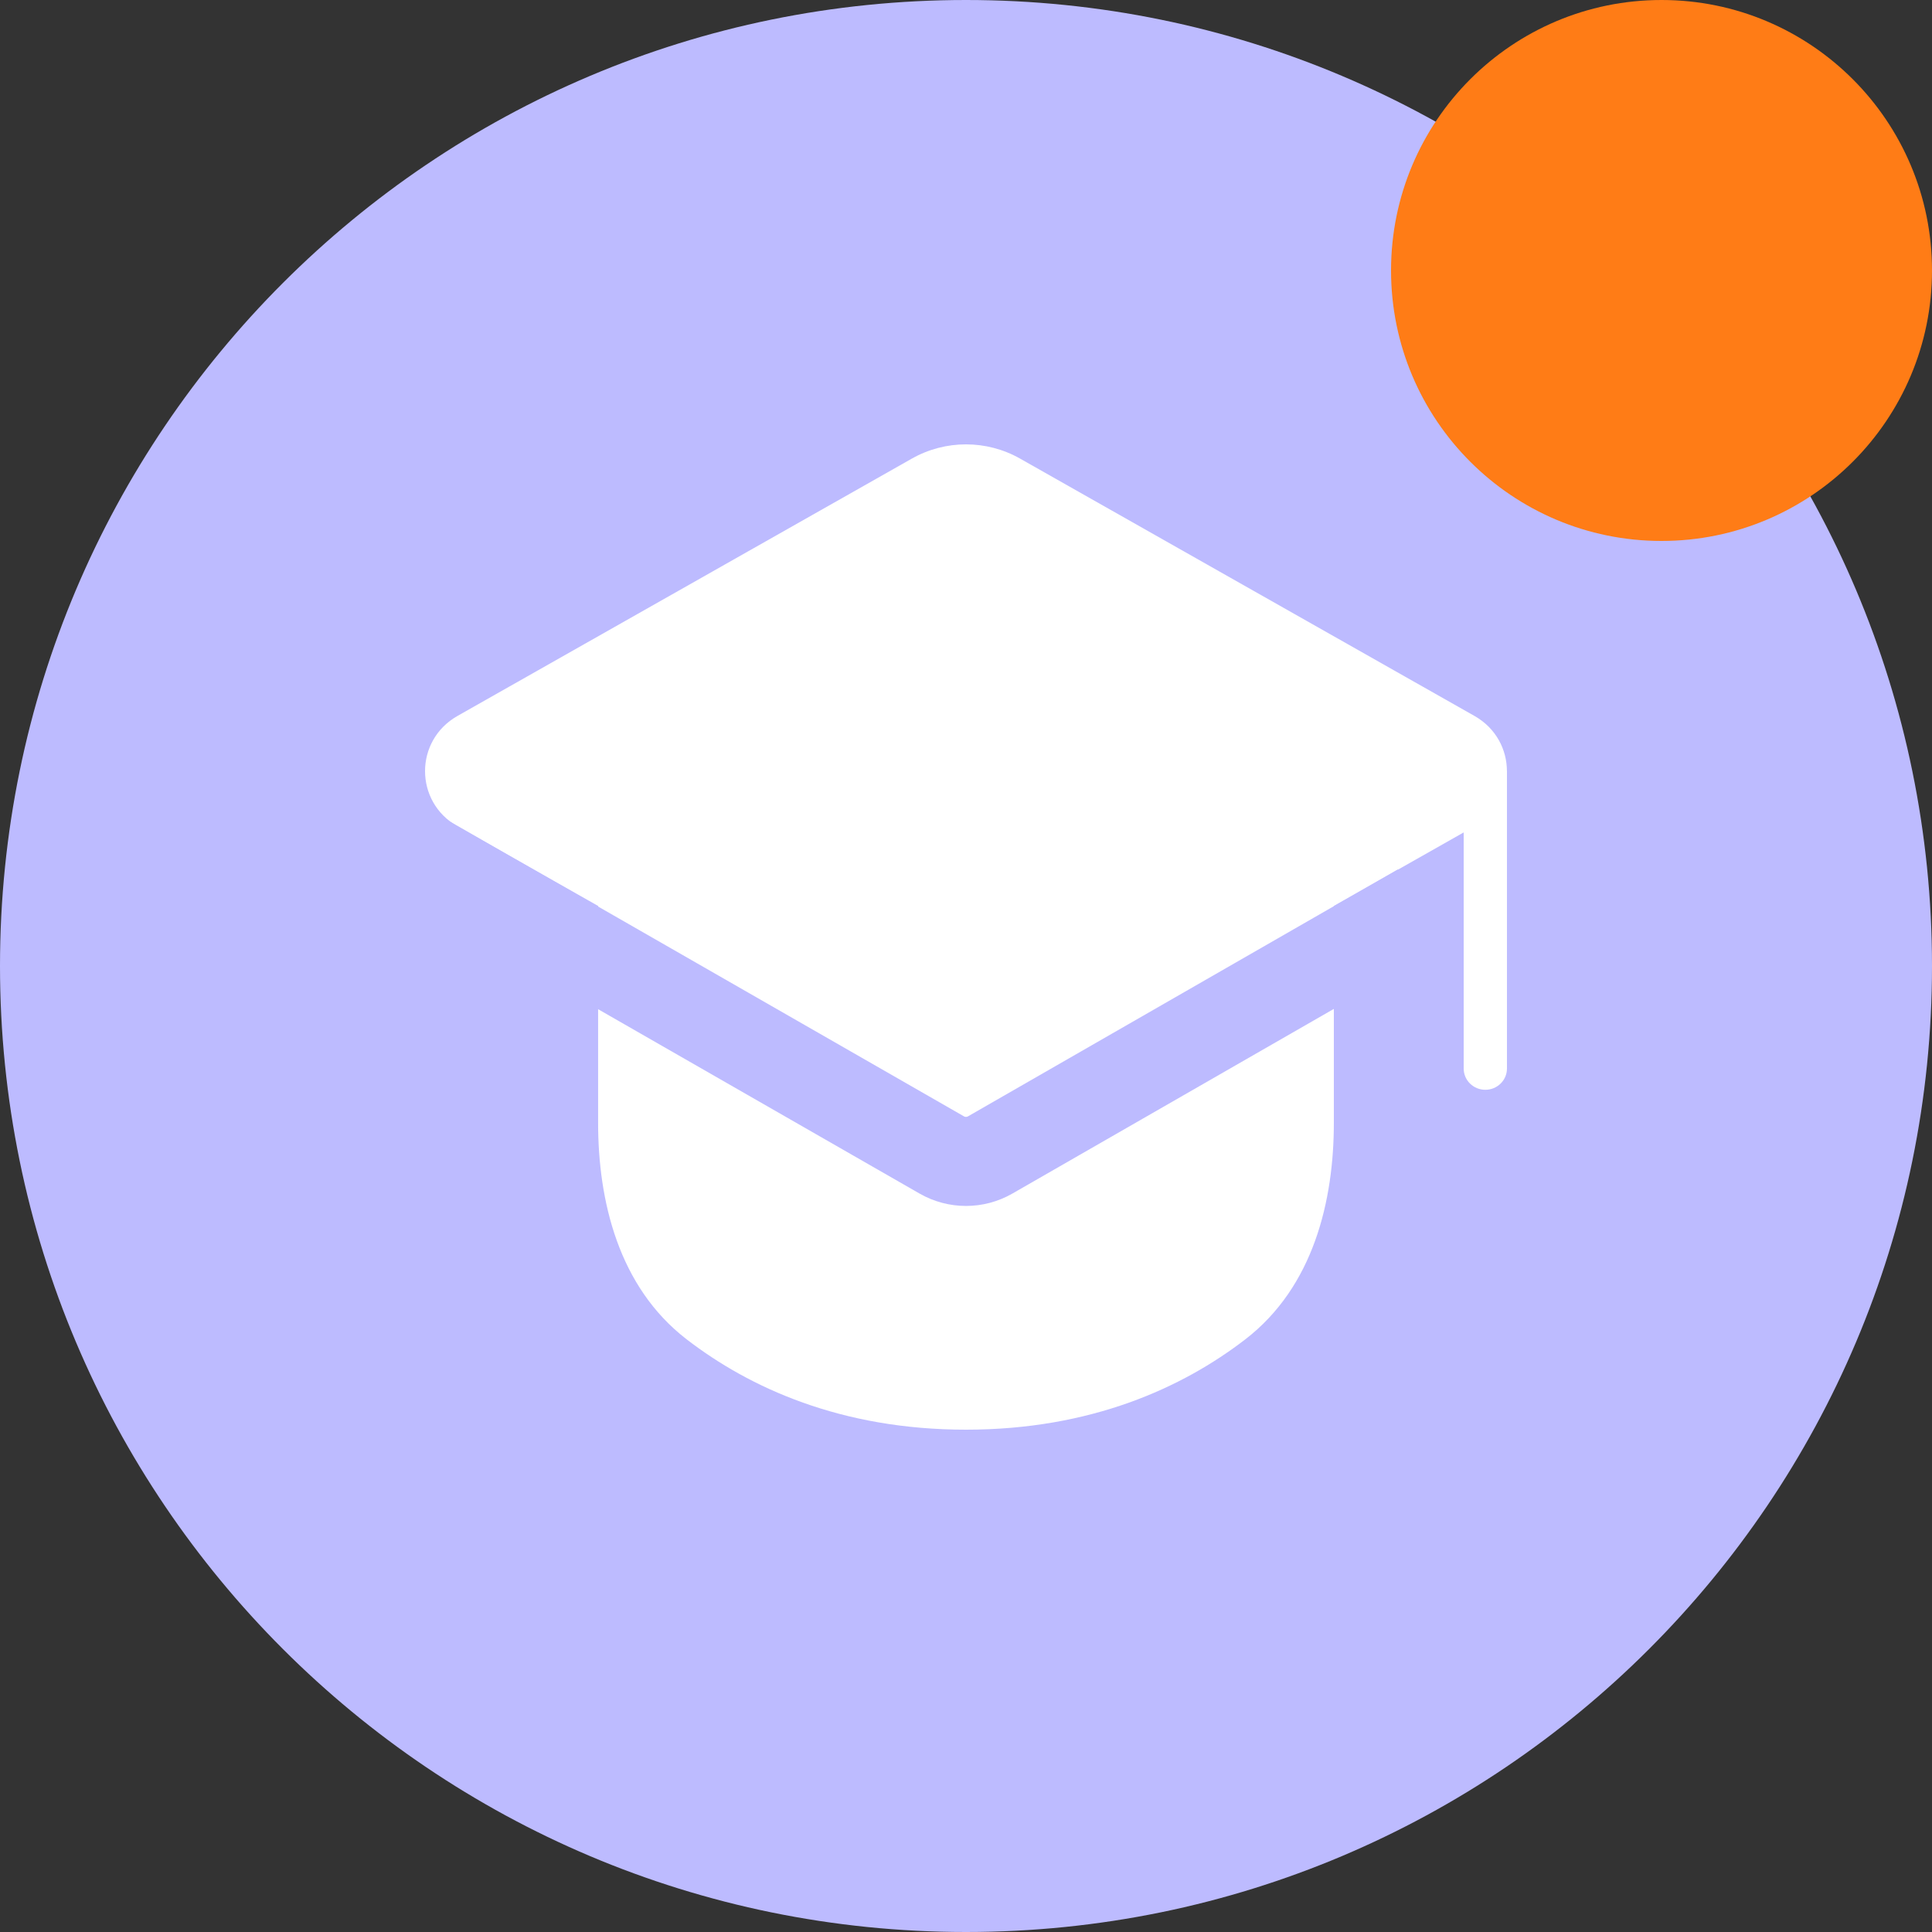
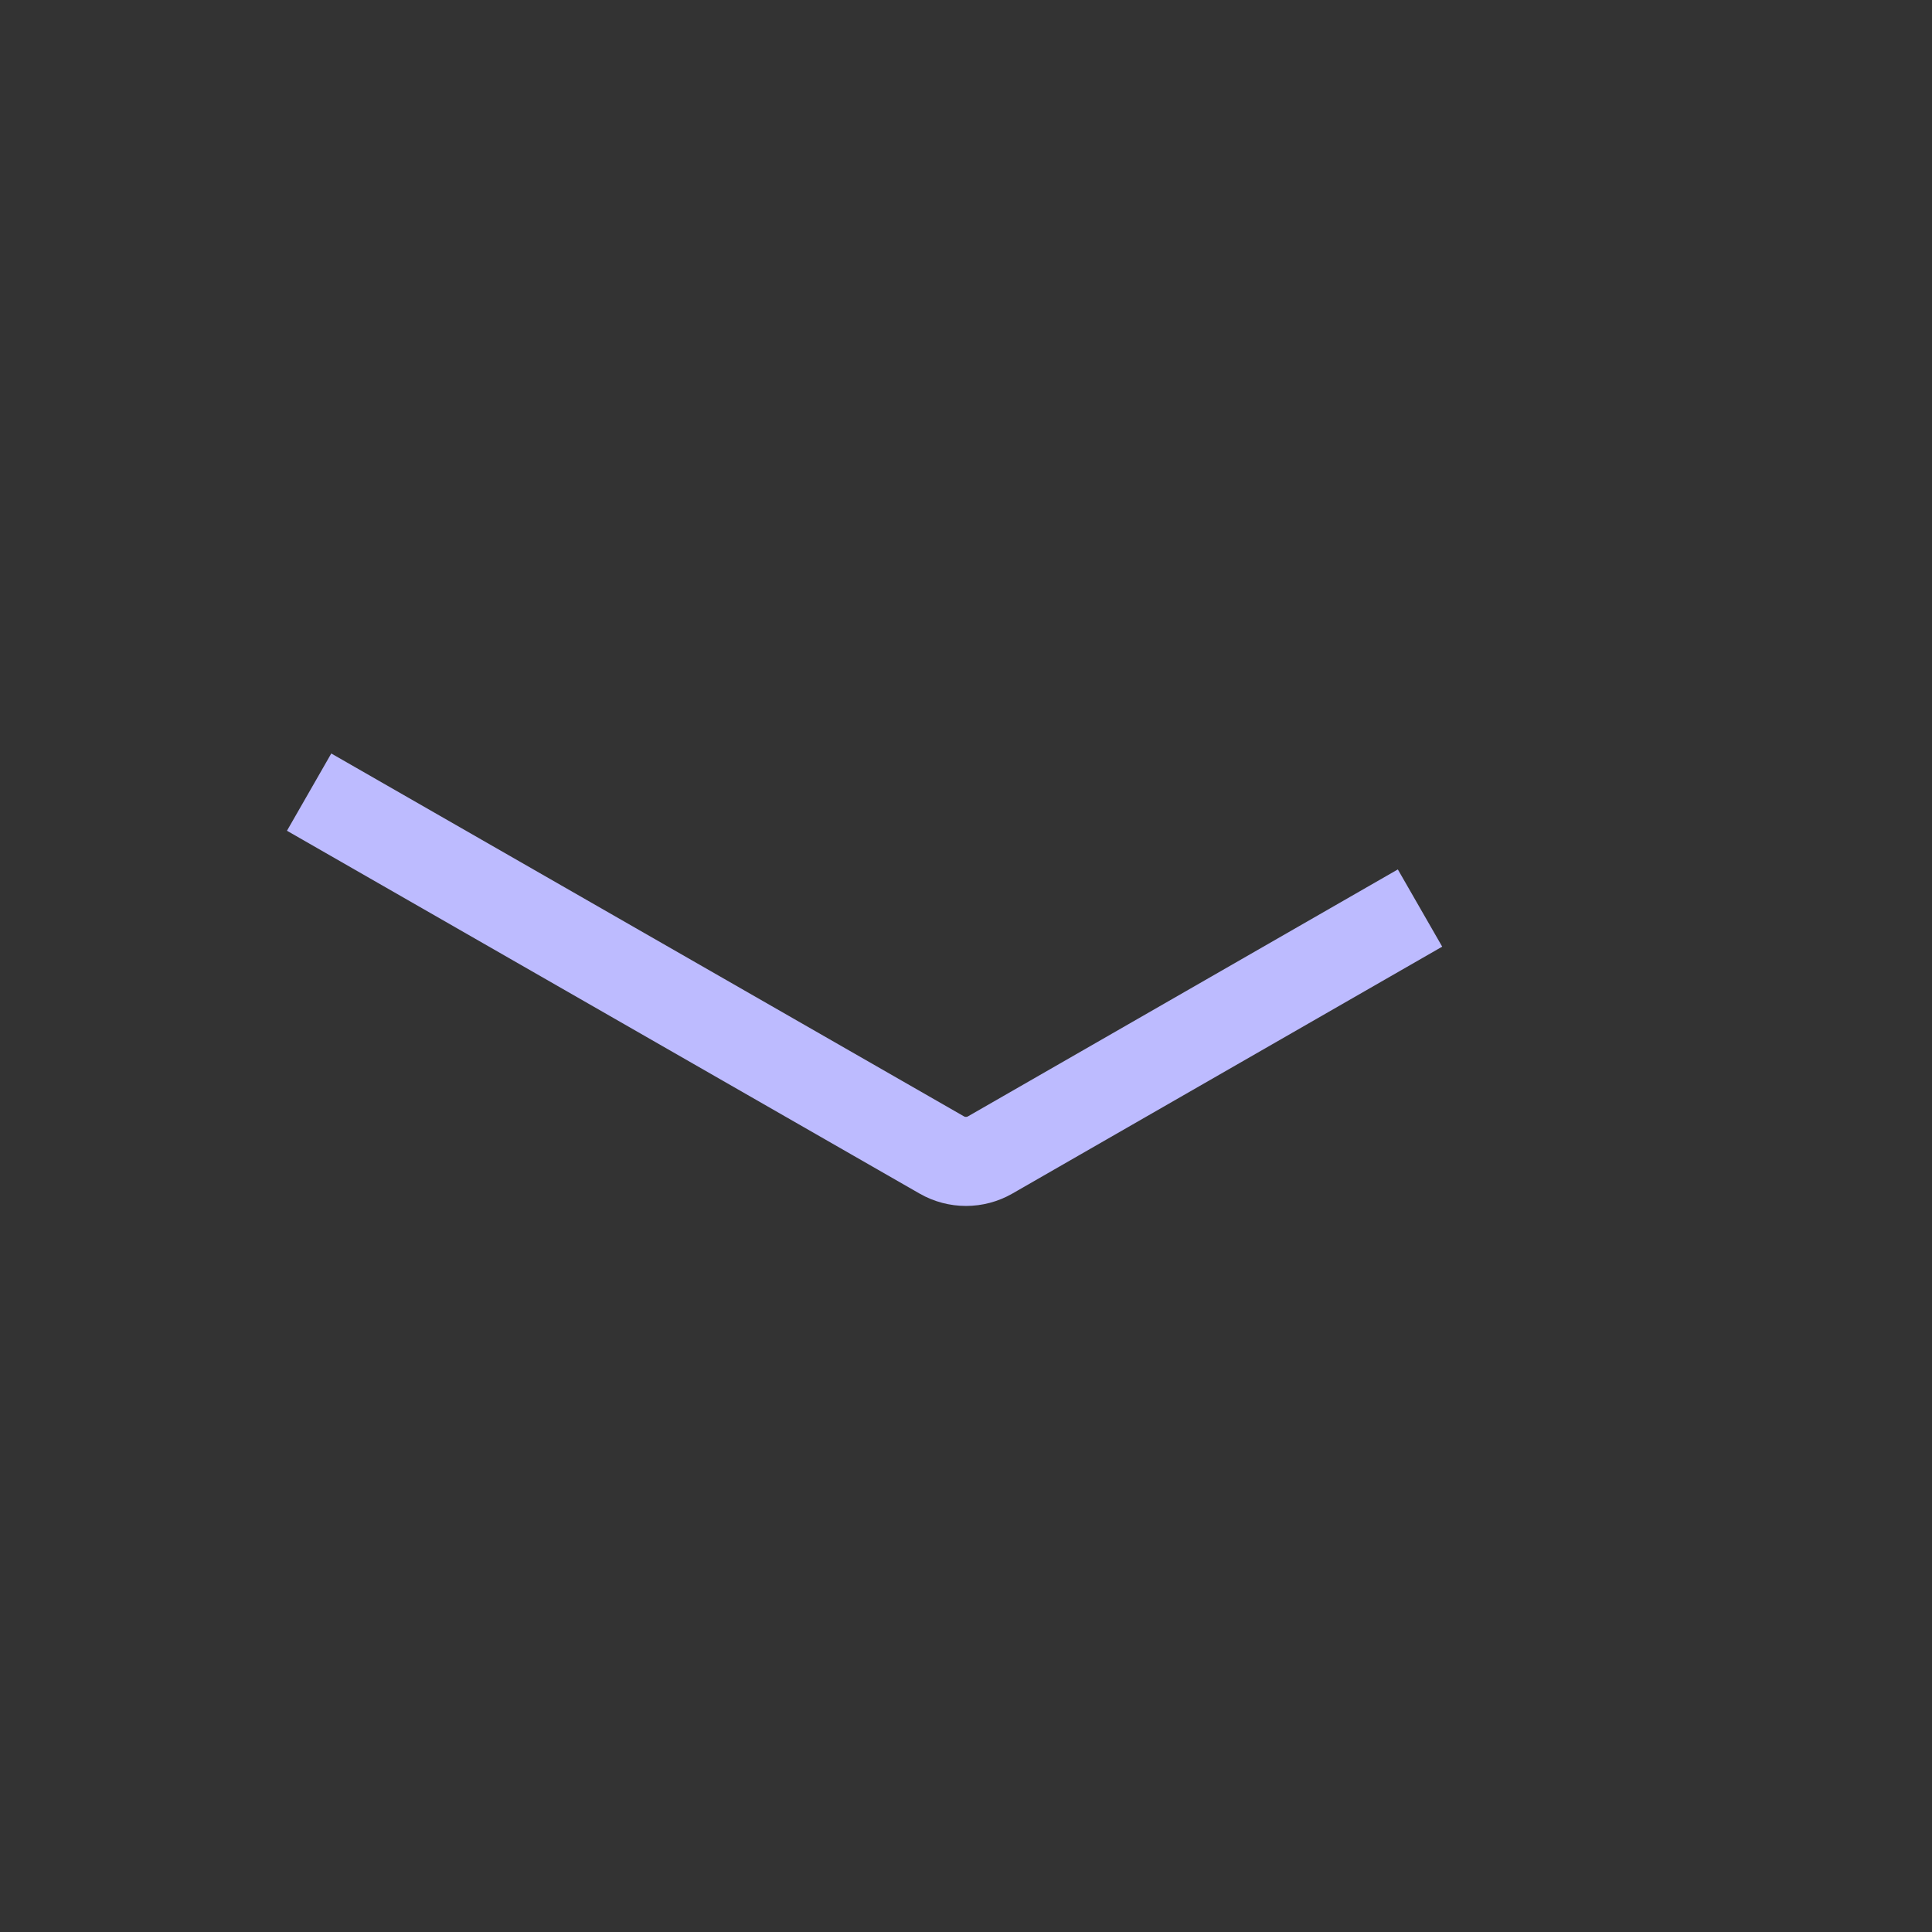
<svg xmlns="http://www.w3.org/2000/svg" width="100" height="100" viewBox="0 0 100 100" fill="none">
  <rect x="0" y="0" width="100" height="100" fill="#333333" stroke="none" />
-   <path fill-rule="evenodd" clip-rule="evenodd" d="M50 100C77.614 100 100 77.614 100 50C100 22.386 77.614 0 50 0C22.386 0 0 22.386 0 50C0 77.614 22.386 100 50 100Z" fill="#BDBBFF" />
-   <path fill-rule="evenodd" clip-rule="evenodd" d="M47.2 23.736C48.932 22.755 51.065 22.755 52.797 23.736L76.317 37.056C77.437 37.691 77.998 38.802 77.998 39.913H78V55.307C78 55.915 77.499 56.407 76.88 56.407C76.261 56.407 75.76 55.915 75.76 55.307V43.086L69.04 46.892V58.111C69.04 62.151 67.989 66.603 64.457 69.324C61.209 71.826 56.468 74 49.999 74C43.53 74 38.789 71.826 35.541 69.324C32.009 66.603 30.958 62.151 30.958 58.111V46.892L23.681 42.771C21.44 41.501 21.44 38.326 23.681 37.056L47.2 23.736Z" fill="white" />
  <path d="M16 41L48.746 59.781C49.523 60.226 50.477 60.226 51.253 59.78L73.5 47" stroke="#BDBBFF" stroke-width="4.61" stroke-linejoin="round" />
-   <circle cx="86" cy="14" r="14" fill="#FF7C16" />
</svg>